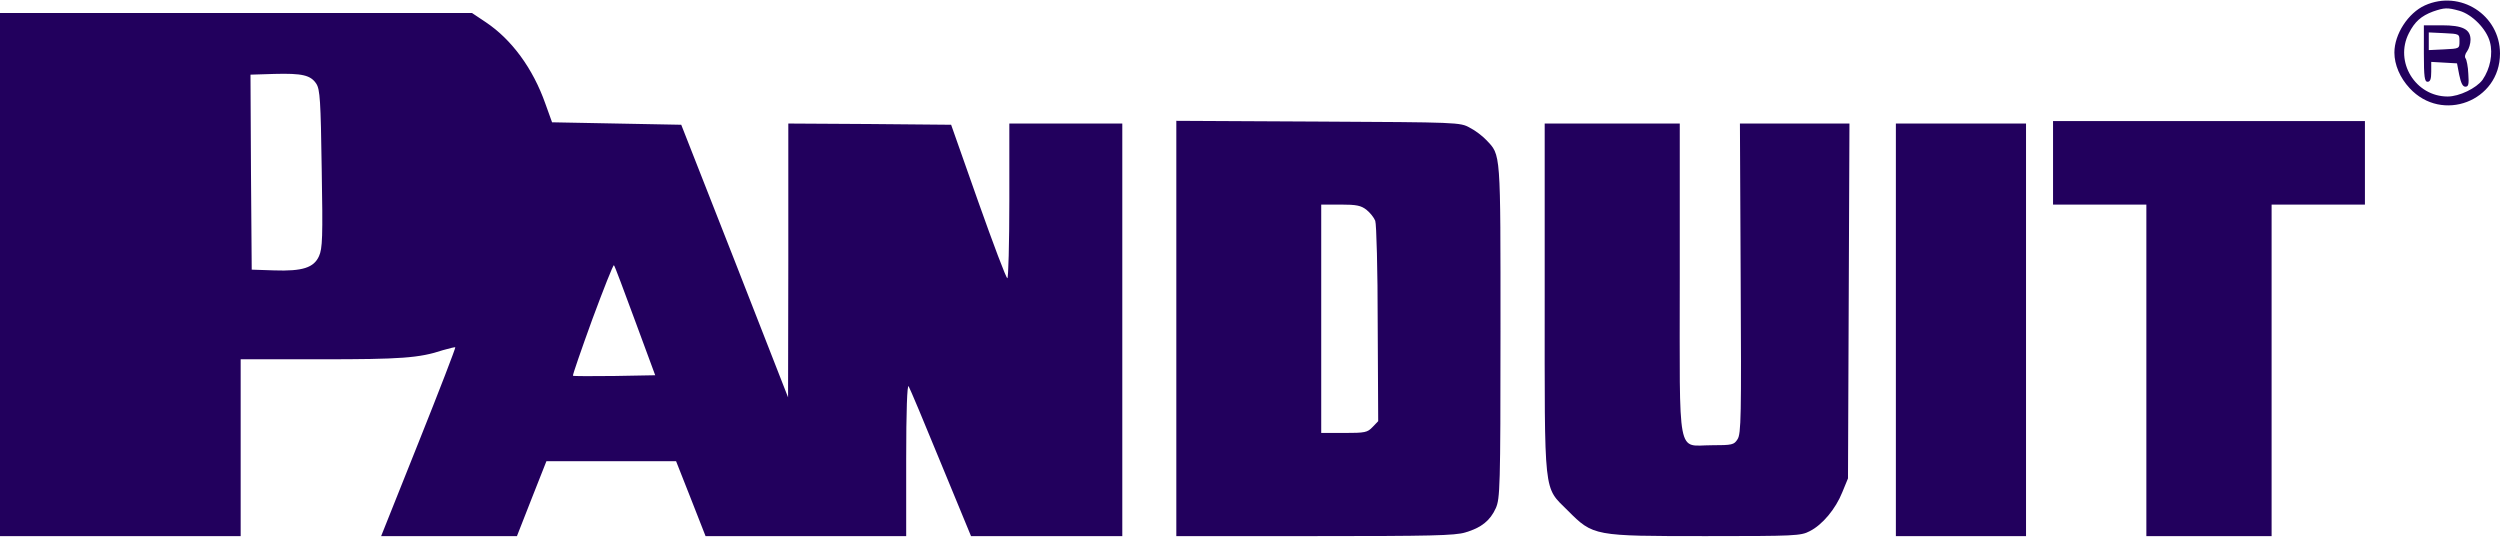
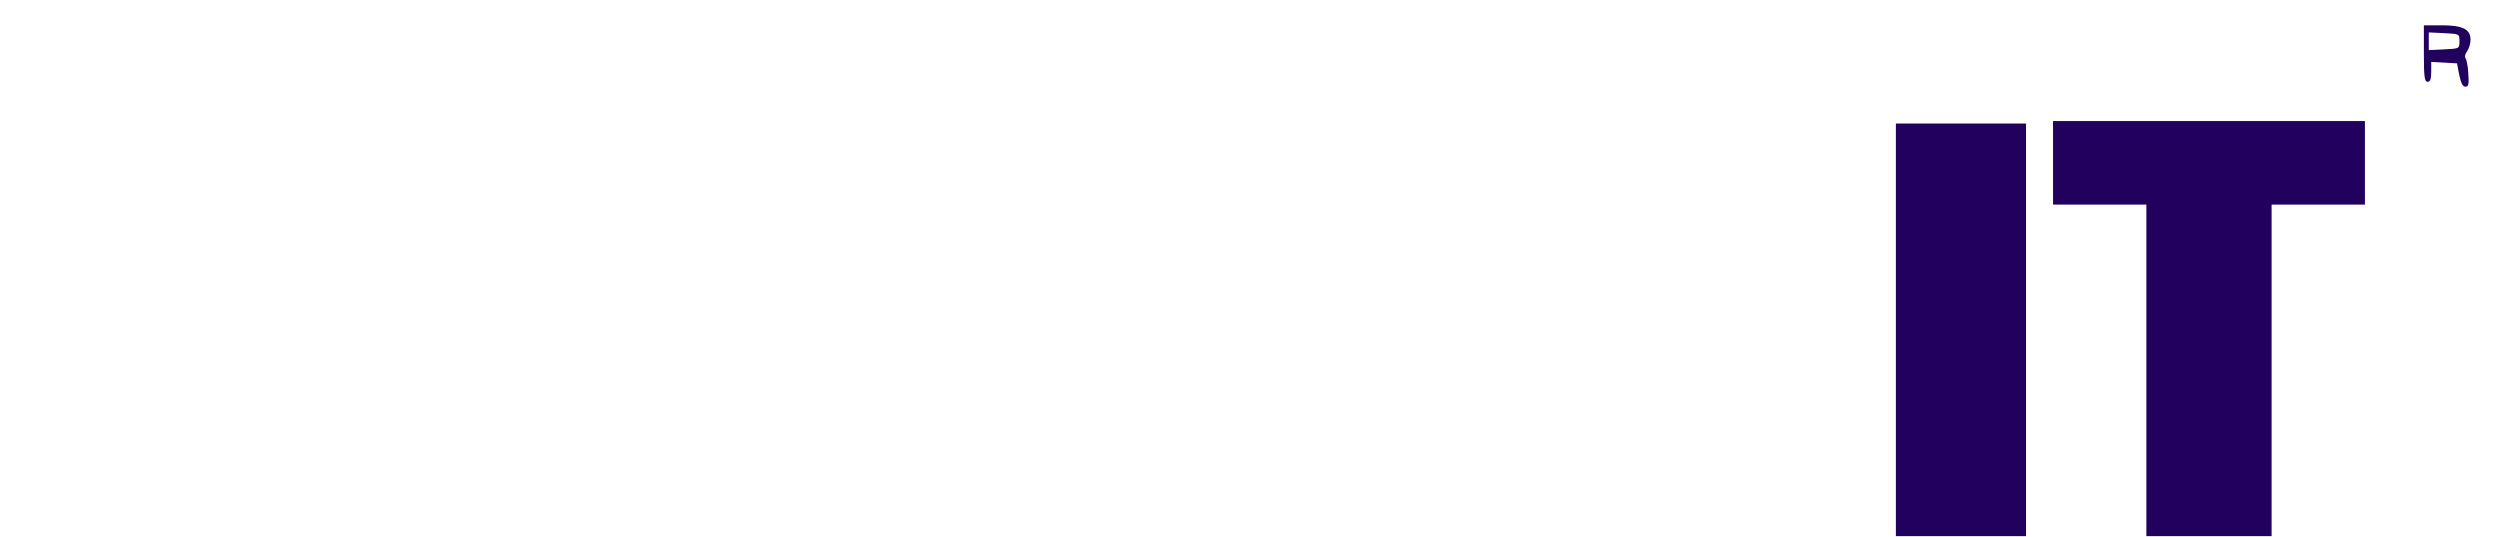
<svg xmlns="http://www.w3.org/2000/svg" width="2534" height="544" viewBox="0 0 2534 544" fill="none">
-   <path d="M2457.83 5.48C2440.9 13.197 2426.96 34.604 2426.96 53.273C2426.96 65.719 2432.69 78.912 2442.4 89.366C2475.25 124.962 2534 102.559 2534 54.269C2534 15.188 2493.67 -10.699 2457.83 5.48ZM2492.93 10.957C2505.87 14.691 2520.31 29.377 2523.79 42.569C2527.03 54.518 2524.04 69.702 2516.33 80.903C2510.1 89.366 2492.68 97.83 2480.98 97.83C2448.37 97.83 2426.71 62.732 2441.65 33.608C2447.62 21.909 2454.1 16.184 2466.04 11.703C2477.74 7.721 2480.48 7.472 2492.93 10.957Z" fill="#22005D" />
  <path d="M2456.83 54.269C2456.83 78.165 2457.58 82.894 2460.57 82.894C2463.3 82.894 2464.3 80.156 2464.3 72.689V62.732L2477.49 63.479L2490.44 64.226L2492.68 75.925C2494.42 84.139 2496.16 87.873 2498.9 87.873C2502.13 87.873 2502.63 85.384 2501.89 74.929C2501.64 67.71 2500.14 60.492 2499.15 59.247C2497.9 57.754 2498.65 54.518 2500.64 52.029C2502.63 49.29 2504.13 44.063 2504.13 40.329C2504.13 29.626 2496.16 25.643 2475 25.643H2456.83V54.269ZM2492.92 41.823C2492.92 49.29 2492.92 49.29 2477.49 50.037L2461.81 50.784V41.823V32.862L2477.49 33.608C2492.92 34.355 2492.92 34.355 2492.92 41.823Z" fill="#22005D" />
-   <path d="M0 278.296V543.395H121.97H243.941V453.784V364.173H325.586C406.236 364.173 424.905 362.928 448.801 354.963C455.522 352.972 461.247 351.727 461.496 351.976C461.994 352.474 445.317 395.786 424.407 448.059L386.323 543.395H455.273H523.975L538.91 505.31L553.845 467.475H619.56H685.275L700.21 505.31L715.145 543.395H816.953H918.512V465.483C918.512 416.695 919.508 389.065 921.001 391.554C922.246 393.545 936.932 428.394 953.61 469.217L984.227 543.395H1060.89H1137.56V334.303V125.21H1080.31H1023.06V203.62C1023.06 246.683 1022.06 282.03 1021.07 282.03C1019.82 282.03 1006.63 246.932 991.445 204.118L964.064 126.455L881.672 125.708L799.031 125.21V263.858L798.782 402.755L744.766 264.605L690.502 126.455L625.036 125.21L559.571 123.966L552.85 105.297C540.155 69.203 518.499 39.831 491.864 22.157L478.423 13.196H239.211H0V278.296ZM320.608 84.885C324.342 90.61 325.089 101.812 326.084 171.26C327.329 240.958 326.831 251.91 323.346 259.627C318.119 271.326 306.669 275.06 277.794 274.064L255.142 273.317L254.395 174.496L253.898 75.675L278.043 74.928C306.42 74.182 314.883 76.173 320.608 84.885ZM643.705 325.093L664.117 380.353L622.796 381.099C600.393 381.348 581.226 381.348 580.729 380.851C580.231 380.353 589.192 354.465 600.393 323.599C611.844 292.733 621.551 268.09 622.298 268.837C623.045 269.335 632.504 294.724 643.705 325.093Z" fill="#22005D" />
-   <path d="M1192.32 333.058V543.395H1332.47C1449.71 543.395 1474.85 542.897 1485.3 539.661C1501.48 534.932 1510.44 527.713 1516.17 515.018C1520.4 505.31 1520.9 494.856 1520.9 336.045C1520.9 151.845 1521.4 157.57 1506.46 141.888C1502.73 137.905 1495.26 132.18 1489.78 129.442C1480.07 123.966 1477.83 123.966 1336.2 123.219L1192.32 122.472V333.058ZM1384.99 212.581C1388.72 215.568 1392.7 220.546 1393.95 223.782C1395.19 227.018 1396.44 274.064 1396.44 328.329L1396.94 426.901L1391.21 432.875C1385.98 438.351 1383.74 438.849 1362.34 438.849H1339.19V323.101V207.354H1358.85C1375.03 207.354 1379.51 208.349 1384.99 212.581Z" fill="#22005D" />
  <path d="M2080.96 165.037V207.354H2128.26H2175.55V375.374V543.395H2239.03H2302.5V375.374V207.354H2349.8H2397.09V165.037V122.721H2239.03H2080.96V165.037Z" fill="#22005D" />
-   <path d="M1565.7 301.445C1565.7 505.559 1564.21 492.615 1589.1 517.507C1614.99 543.395 1615.24 543.395 1728.99 543.395C1819.35 543.395 1825.32 543.146 1834.29 538.417C1847.23 531.945 1860.67 515.765 1867.39 498.838L1873.12 484.899L1873.86 304.93L1874.61 125.21H1819.1H1763.59L1764.34 282.278C1765.09 422.42 1764.84 439.845 1761.1 445.321C1757.62 450.797 1755.88 451.295 1734.97 451.295C1699.37 451.295 1702.61 467.972 1702.61 281.781V125.21H1634.15H1565.7V301.445Z" fill="#22005D" />
  <path d="M1921.66 334.303V543.395H1987.62H2053.58V334.303V125.21H1987.62H1921.66V334.303Z" fill="#22005D" />
</svg>